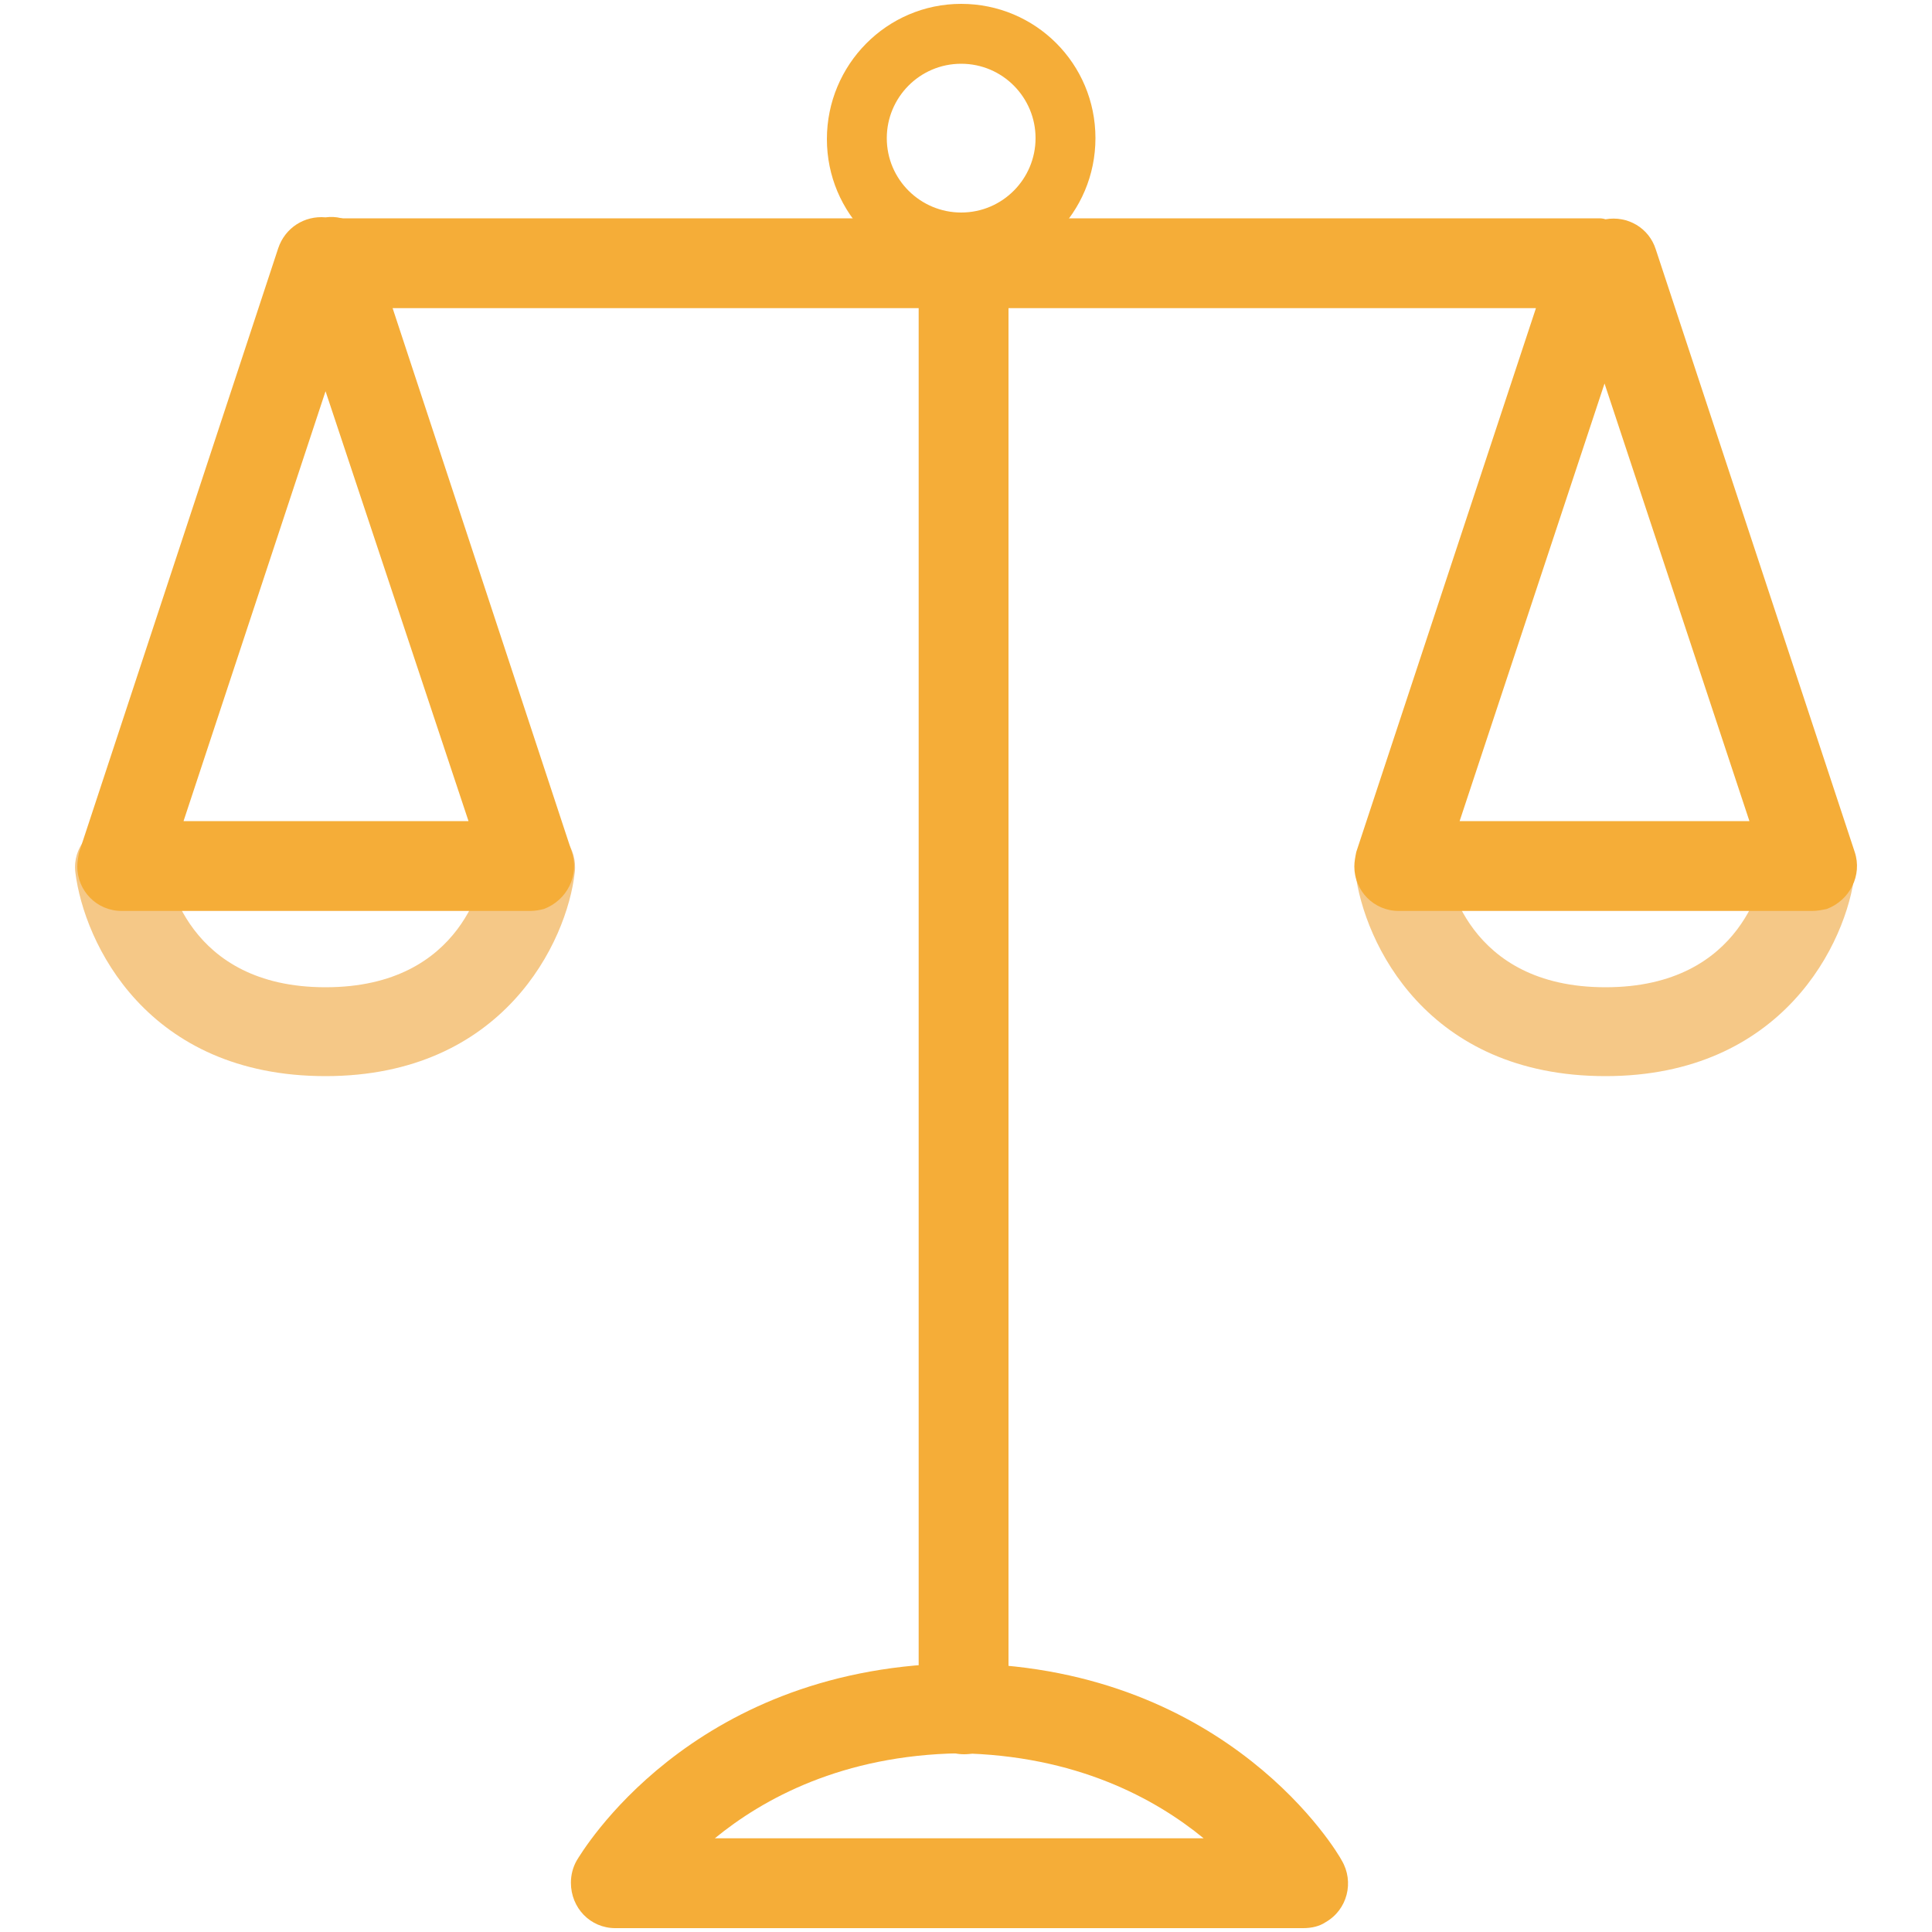
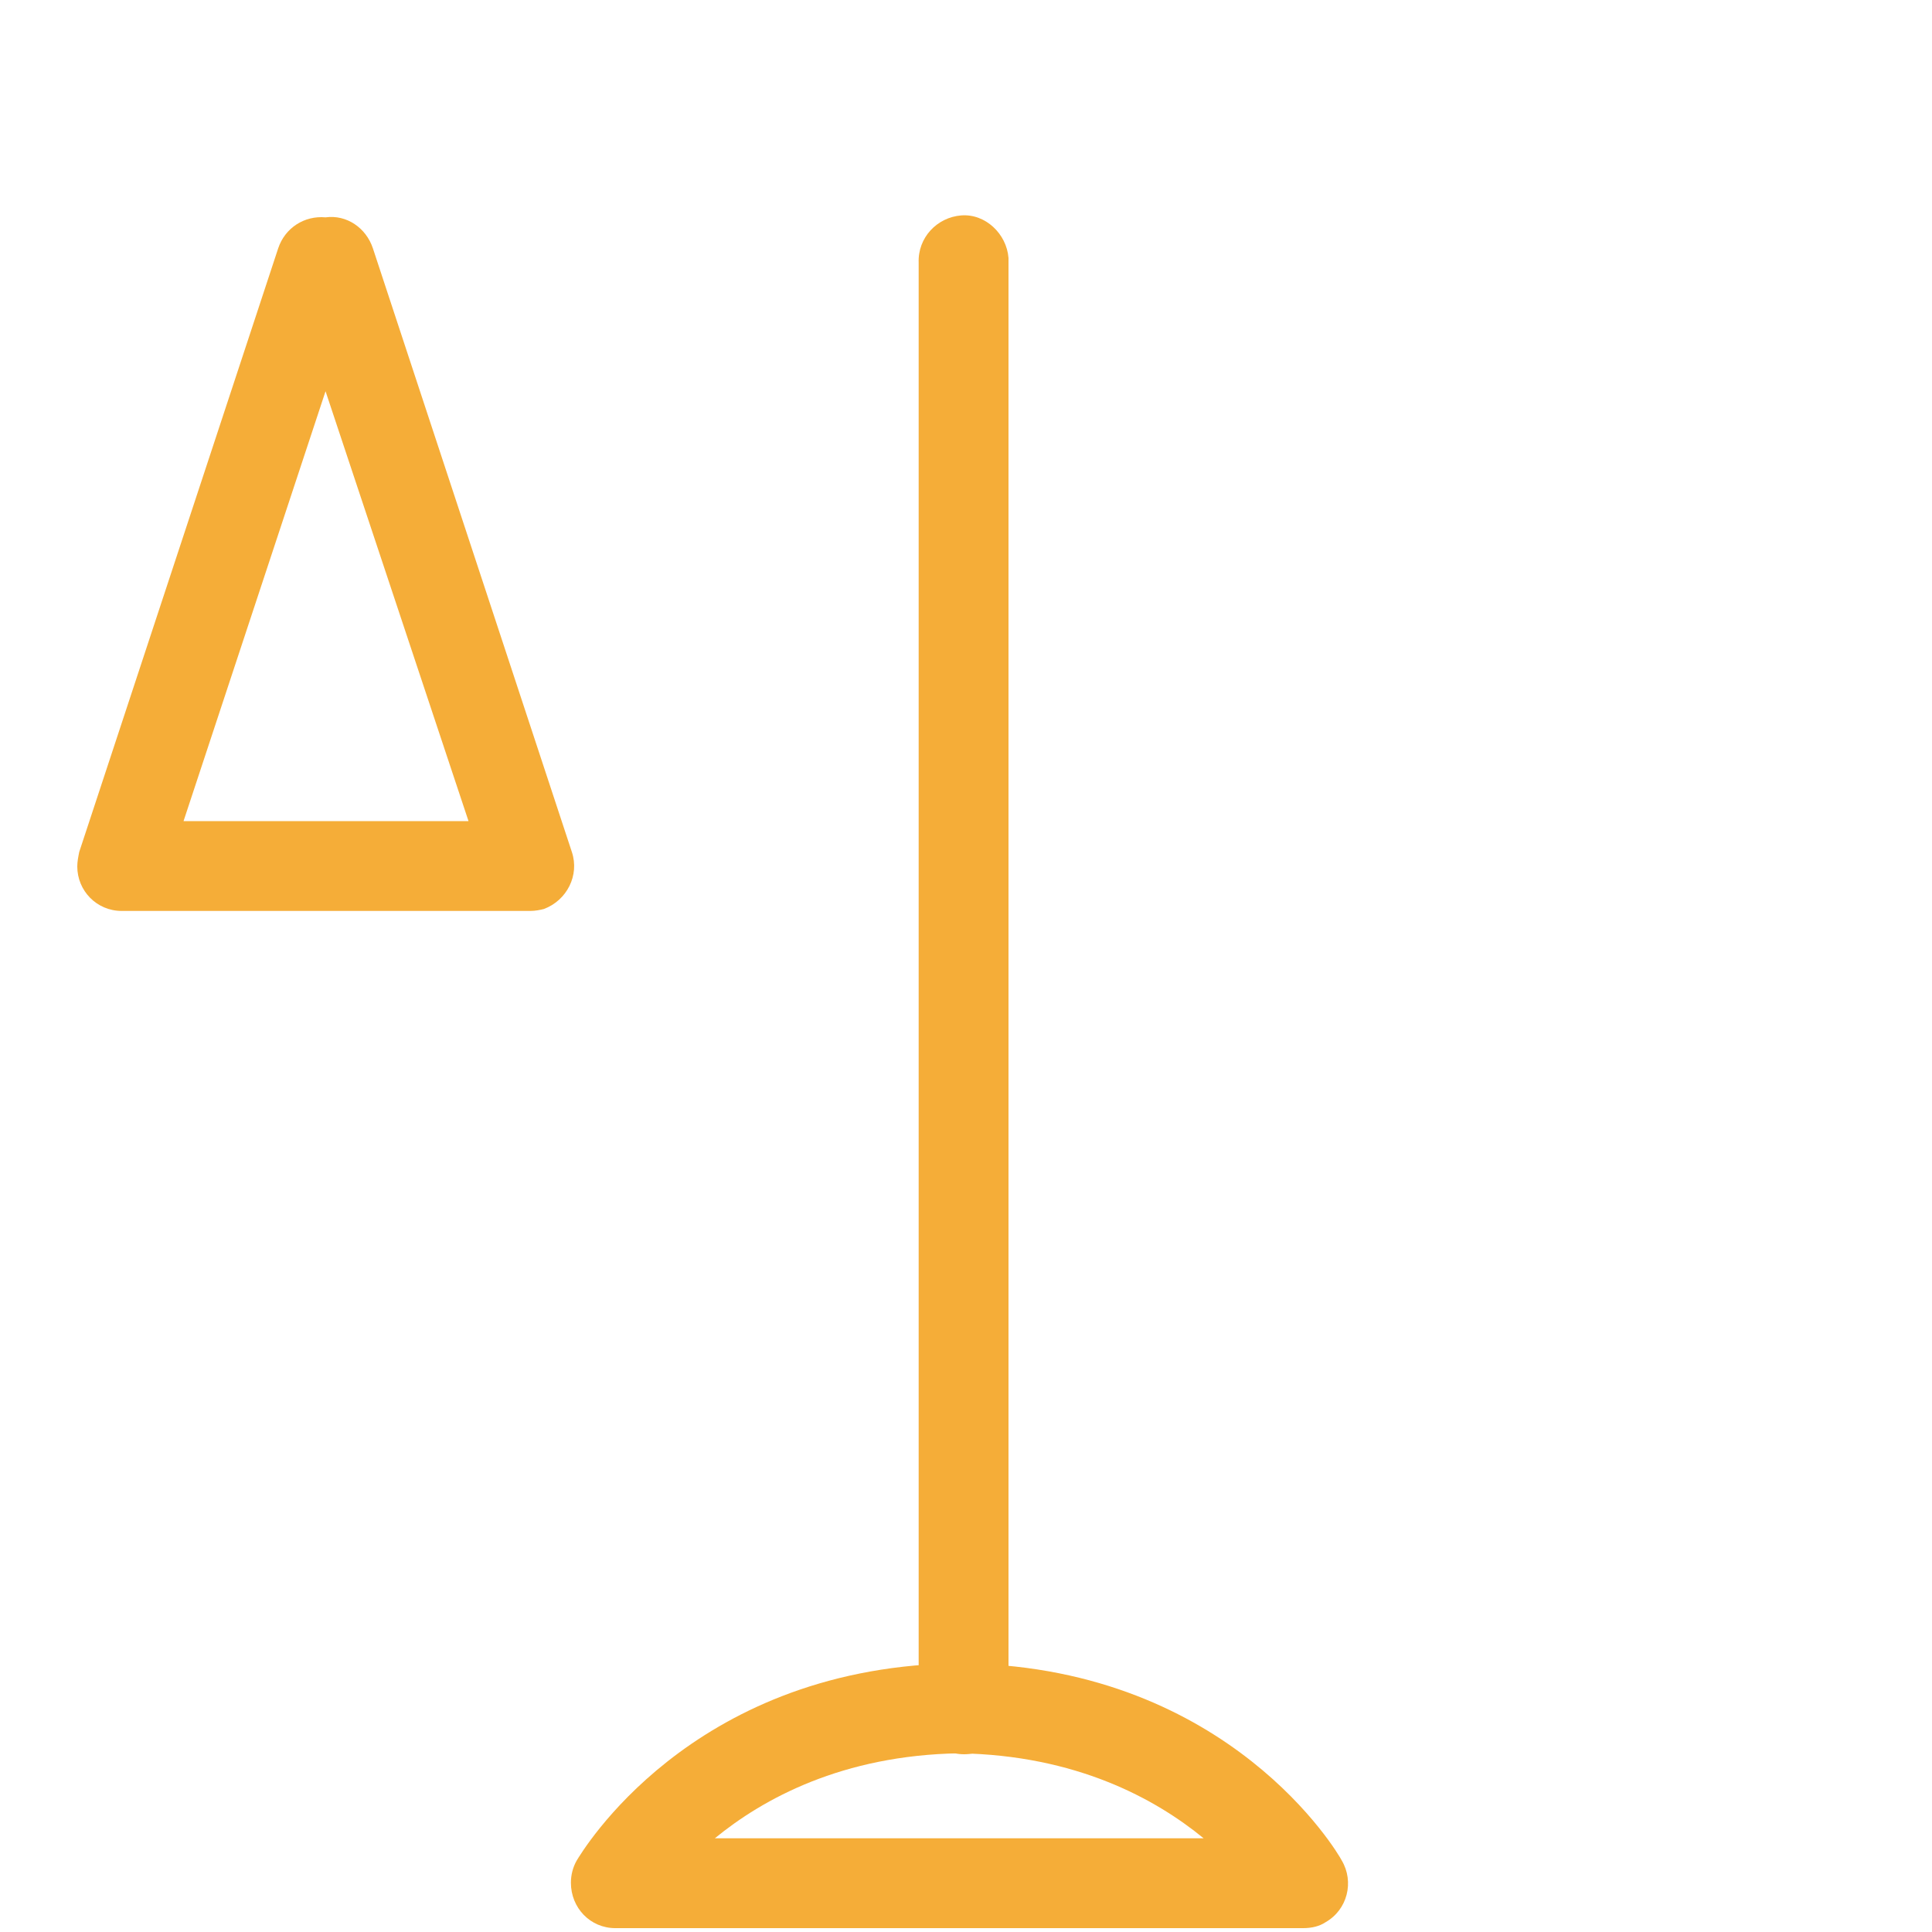
<svg xmlns="http://www.w3.org/2000/svg" version="1.1" id="Livello_1" x="0px" y="0px" viewBox="0 0 200 200" style="enable-background:new 0 0 200 200;" xml:space="preserve">
  <style type="text/css">
	.st1{fill:#F5AD38;}
	.st0{fill:#F5C887;}
</style>
  <title>iconezetaservice</title>
-   <path class="st0" d="M33.7,111.4c-18.5,0-25-13.8-25.9-21.1c-0.3-2.6,1.6-4.8,4.2-5.1c2.5-0.2,4.7,1.5,5.1,4c0.2,1.4,2.2,13,16.6,13  s16.4-11.6,16.6-13c0.4-2.5,2.7-4.3,5.2-4c2.5,0.3,4.3,2.6,4,5.1C58.7,97.5,52.1,111.4,33.7,111.4z" />
-   <path class="st0" d="M166.2,111.4c-18.5,0-25-13.8-25.9-21.1c-0.3-2.6,1.6-4.8,4.2-5.1c2.5-0.2,4.7,1.5,5.1,4  c0.2,1.4,2.2,13,16.6,13s16.4-11.6,16.6-13c0.6-2.5,3-4.1,5.5-3.5c2.2,0.5,3.7,2.4,3.7,4.7C191.2,97.5,184.6,111.4,166.2,111.4z" />
-   <path class="st1" d="M99.5,28.3c-7.7,0-13.9-6.2-13.9-13.9S91.8,0.4,99.5,0.4s13.9,6.2,13.9,13.9c0,0,0,0,0,0  C113.4,22,107.2,28.2,99.5,28.3z M99.5,6.6c-4.3,0-7.7,3.5-7.7,7.7c0,4.3,3.5,7.7,7.7,7.7c4.3,0,7.7-3.5,7.7-7.7c0,0,0,0,0,0  C107.2,10.1,103.8,6.6,99.5,6.6z" />
  <path class="st1" d="M134.9,199.6H63.7c-2.6,0-4.6-2.1-4.6-4.7c0-0.8,0.2-1.6,0.6-2.3c0.5-0.8,11.6-19.7,38.7-20.4h1.8  c27.1,0.6,38.3,19.6,38.7,20.4c1.3,2.2,0.6,5.1-1.7,6.4C136.6,199.4,135.8,199.6,134.9,199.6L134.9,199.6z M74,190.3h50.6  c-5-4.1-13.2-8.6-25.3-8.8C87.2,181.7,79,186.2,74,190.3z" />
  <path class="st1" d="M99.8,181.6c-2.6,0-4.6-2.1-4.7-4.6V27.2c-0.1-2.6,1.9-4.7,4.4-4.9s4.7,1.9,4.9,4.4c0,0.1,0,0.3,0,0.4v149.7  C104.4,179.5,102.4,181.6,99.8,181.6z" />
-   <path class="st1" d="M187.6,94.3h-42.8c-2.6,0-4.6-2.1-4.6-4.6c0-0.5,0.1-1,0.2-1.5l18.6-56.3H99.8c-2.6,0-4.6-2.1-4.6-4.7  c0-2.6,2.1-4.6,4.6-4.6h65.6c0.3,0,0.5,0,0.8,0.1c2.3-0.4,4.5,0.9,5.2,3.1L192,88.2c0.8,2.4-0.5,5-2.9,5.9  C188.6,94.2,188.1,94.3,187.6,94.3L187.6,94.3z M151.1,85h30l-15-45.3L151.1,85z" />
-   <path class="st1" d="M99.8,31.9H34.3c-2.6,0-4.7-2.1-4.7-4.6s2.1-4.7,4.7-4.7h65.6c2.6,0,4.6,2.1,4.6,4.7  C104.5,29.8,102.4,31.9,99.8,31.9z" />
  <path class="st1" d="M54.9,94.3H12.6c-2.6,0-4.6-2.1-4.6-4.6c0-0.5,0.1-1,0.2-1.5l20.6-62.5c0.7-2.1,2.7-3.4,4.9-3.2  c2.2-0.3,4.2,1.1,4.9,3.2l20.6,62.5c0.8,2.4-0.5,5-2.9,5.9C55.9,94.2,55.4,94.3,54.9,94.3z M19,85h29.5L33.7,40.5L19,85z" />
</svg>